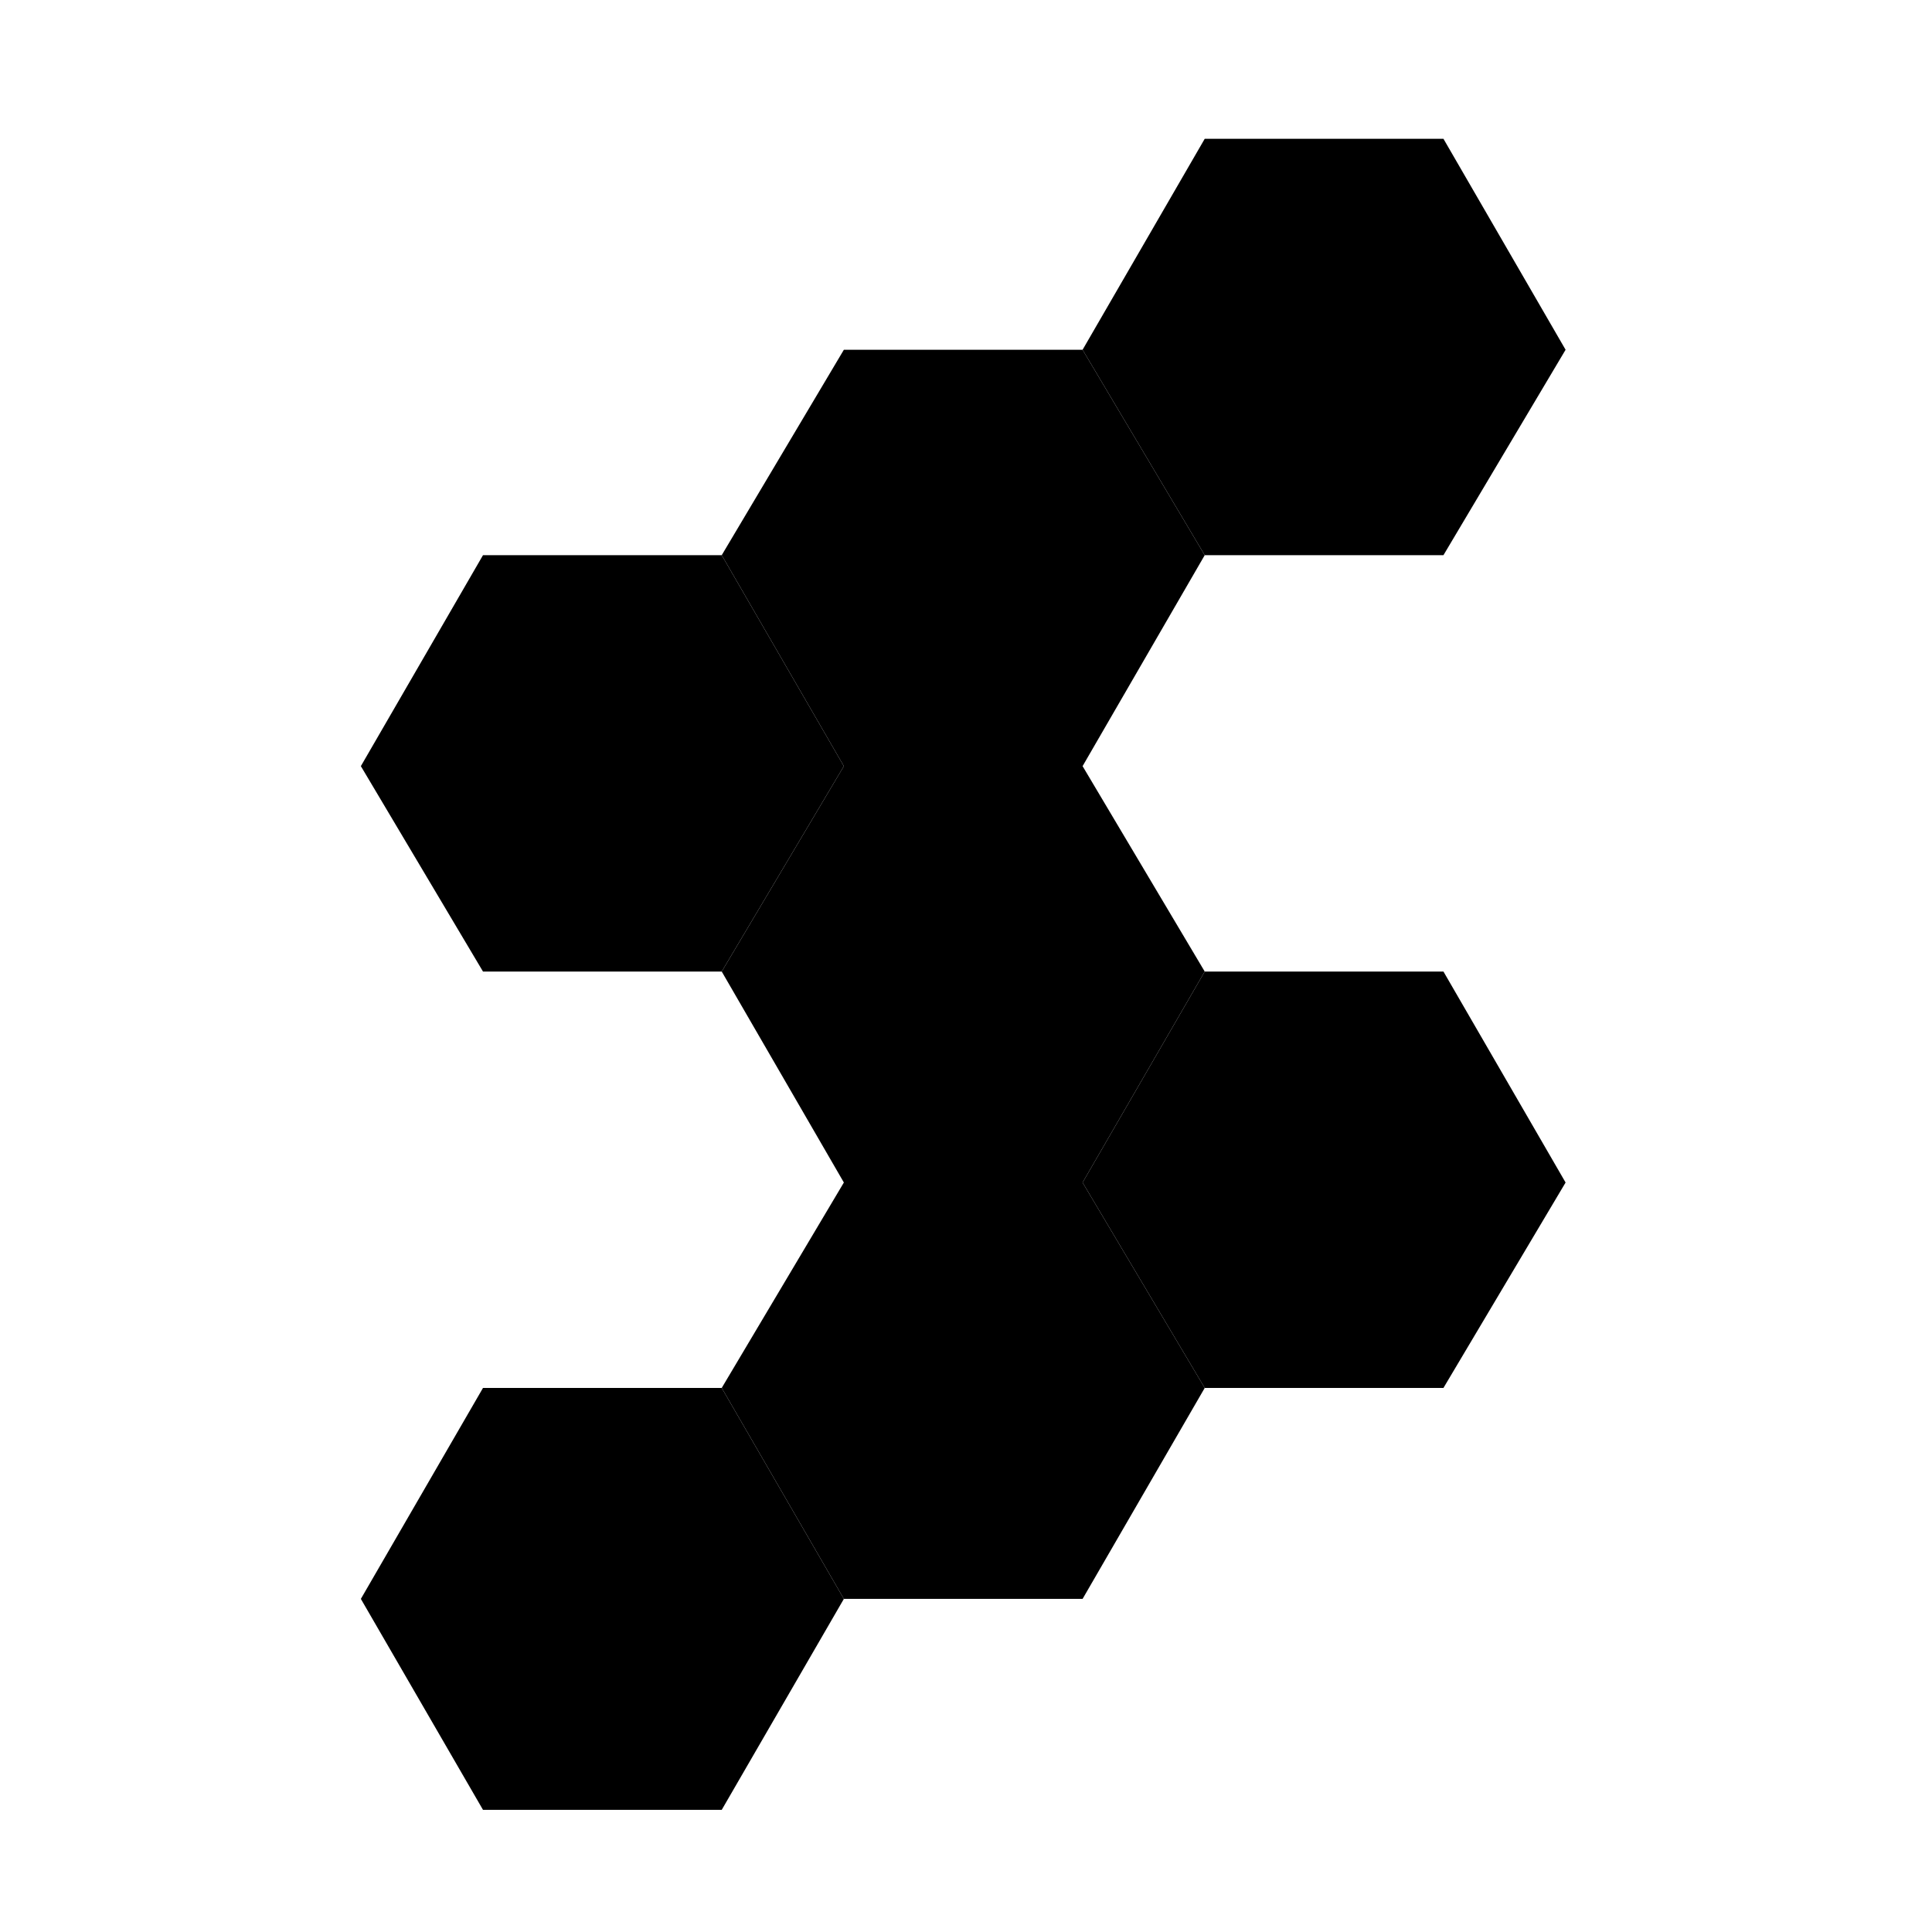
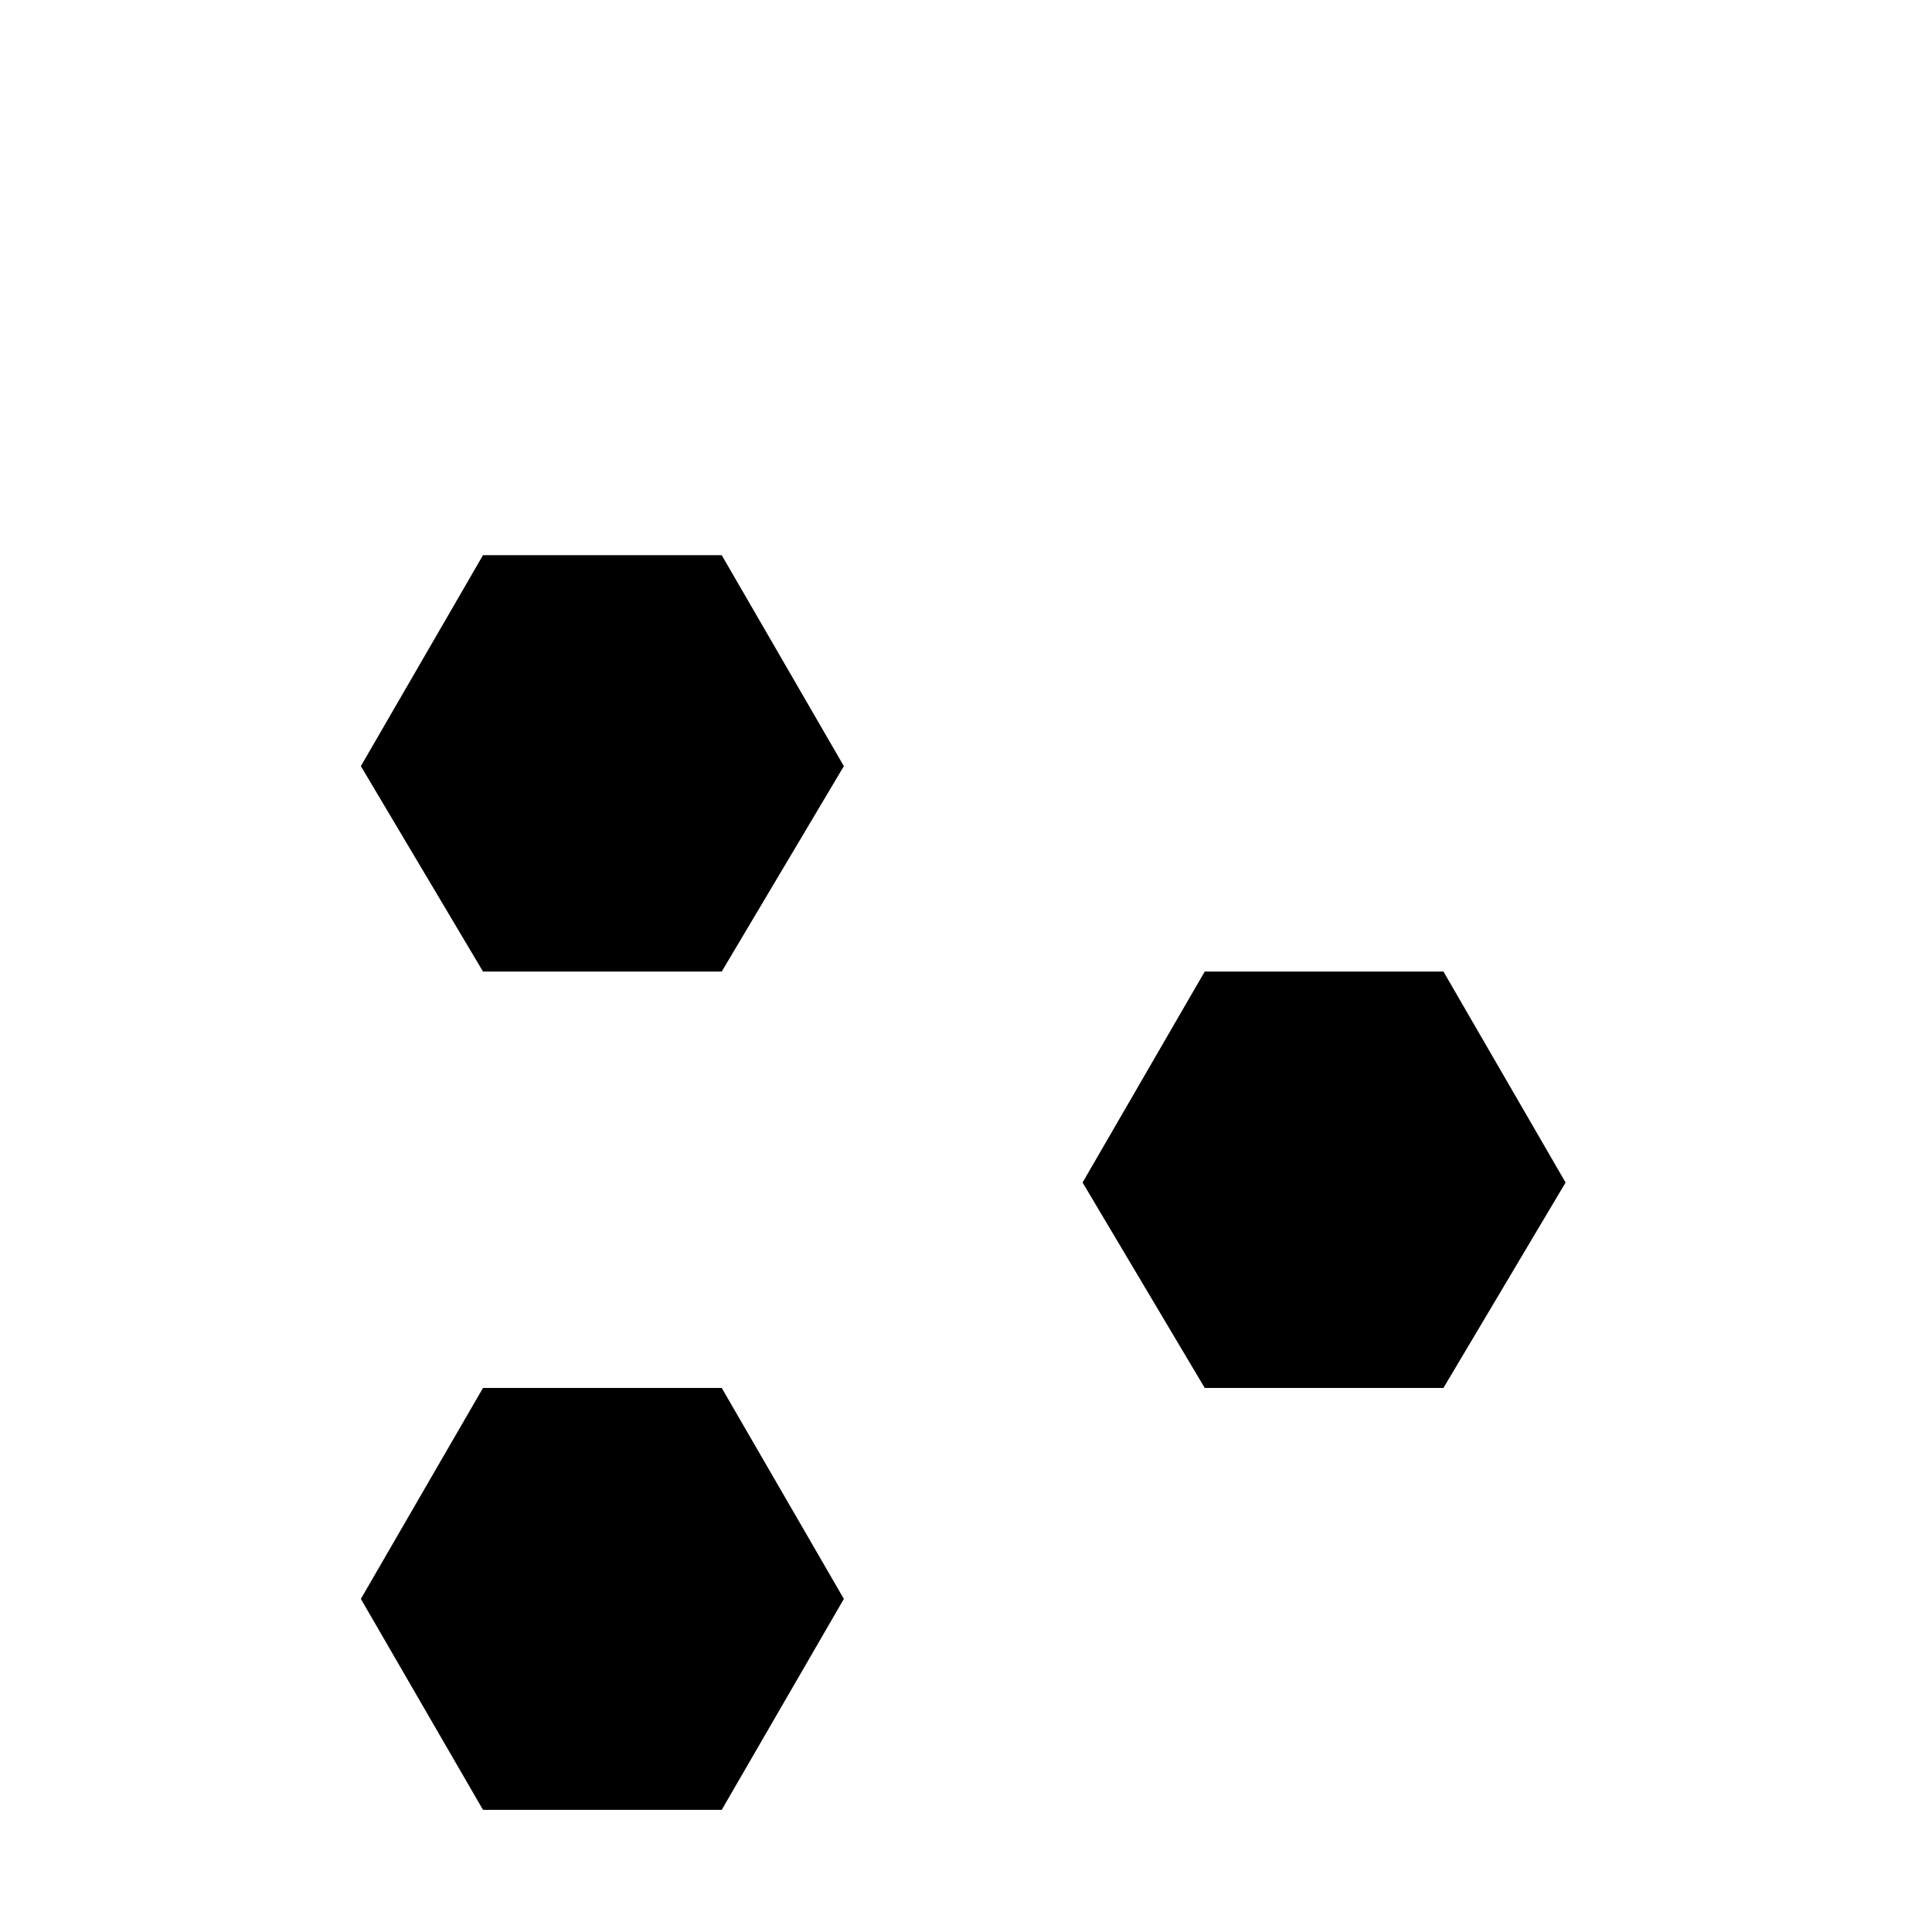
<svg xmlns="http://www.w3.org/2000/svg" viewBox="0 0 348 348" fill="none">
-   <path d="m195 138 22 37-22 38h-43l-22-38 22-37zM195 63l22 37-22 38h-43l-22-38 22-37zM195 213l22 37-22 38h-43l-22-38 22-37z" fill="#000" />
-   <path d="m260 175 22 38-22 37h-43l-22-37 22-38zM130 100l22 38-22 37H87l-22-37 22-38zM260 25l22 38-22 37h-43l-22-37 22-38zM130 250l22 38-22 38H87l-22-38 22-38z" fill="#000" />
+   <path d="m260 175 22 38-22 37h-43l-22-37 22-38zM130 100l22 38-22 37H87l-22-37 22-38zl22 38-22 37h-43l-22-37 22-38zM130 250l22 38-22 38H87l-22-38 22-38z" fill="#000" />
</svg>